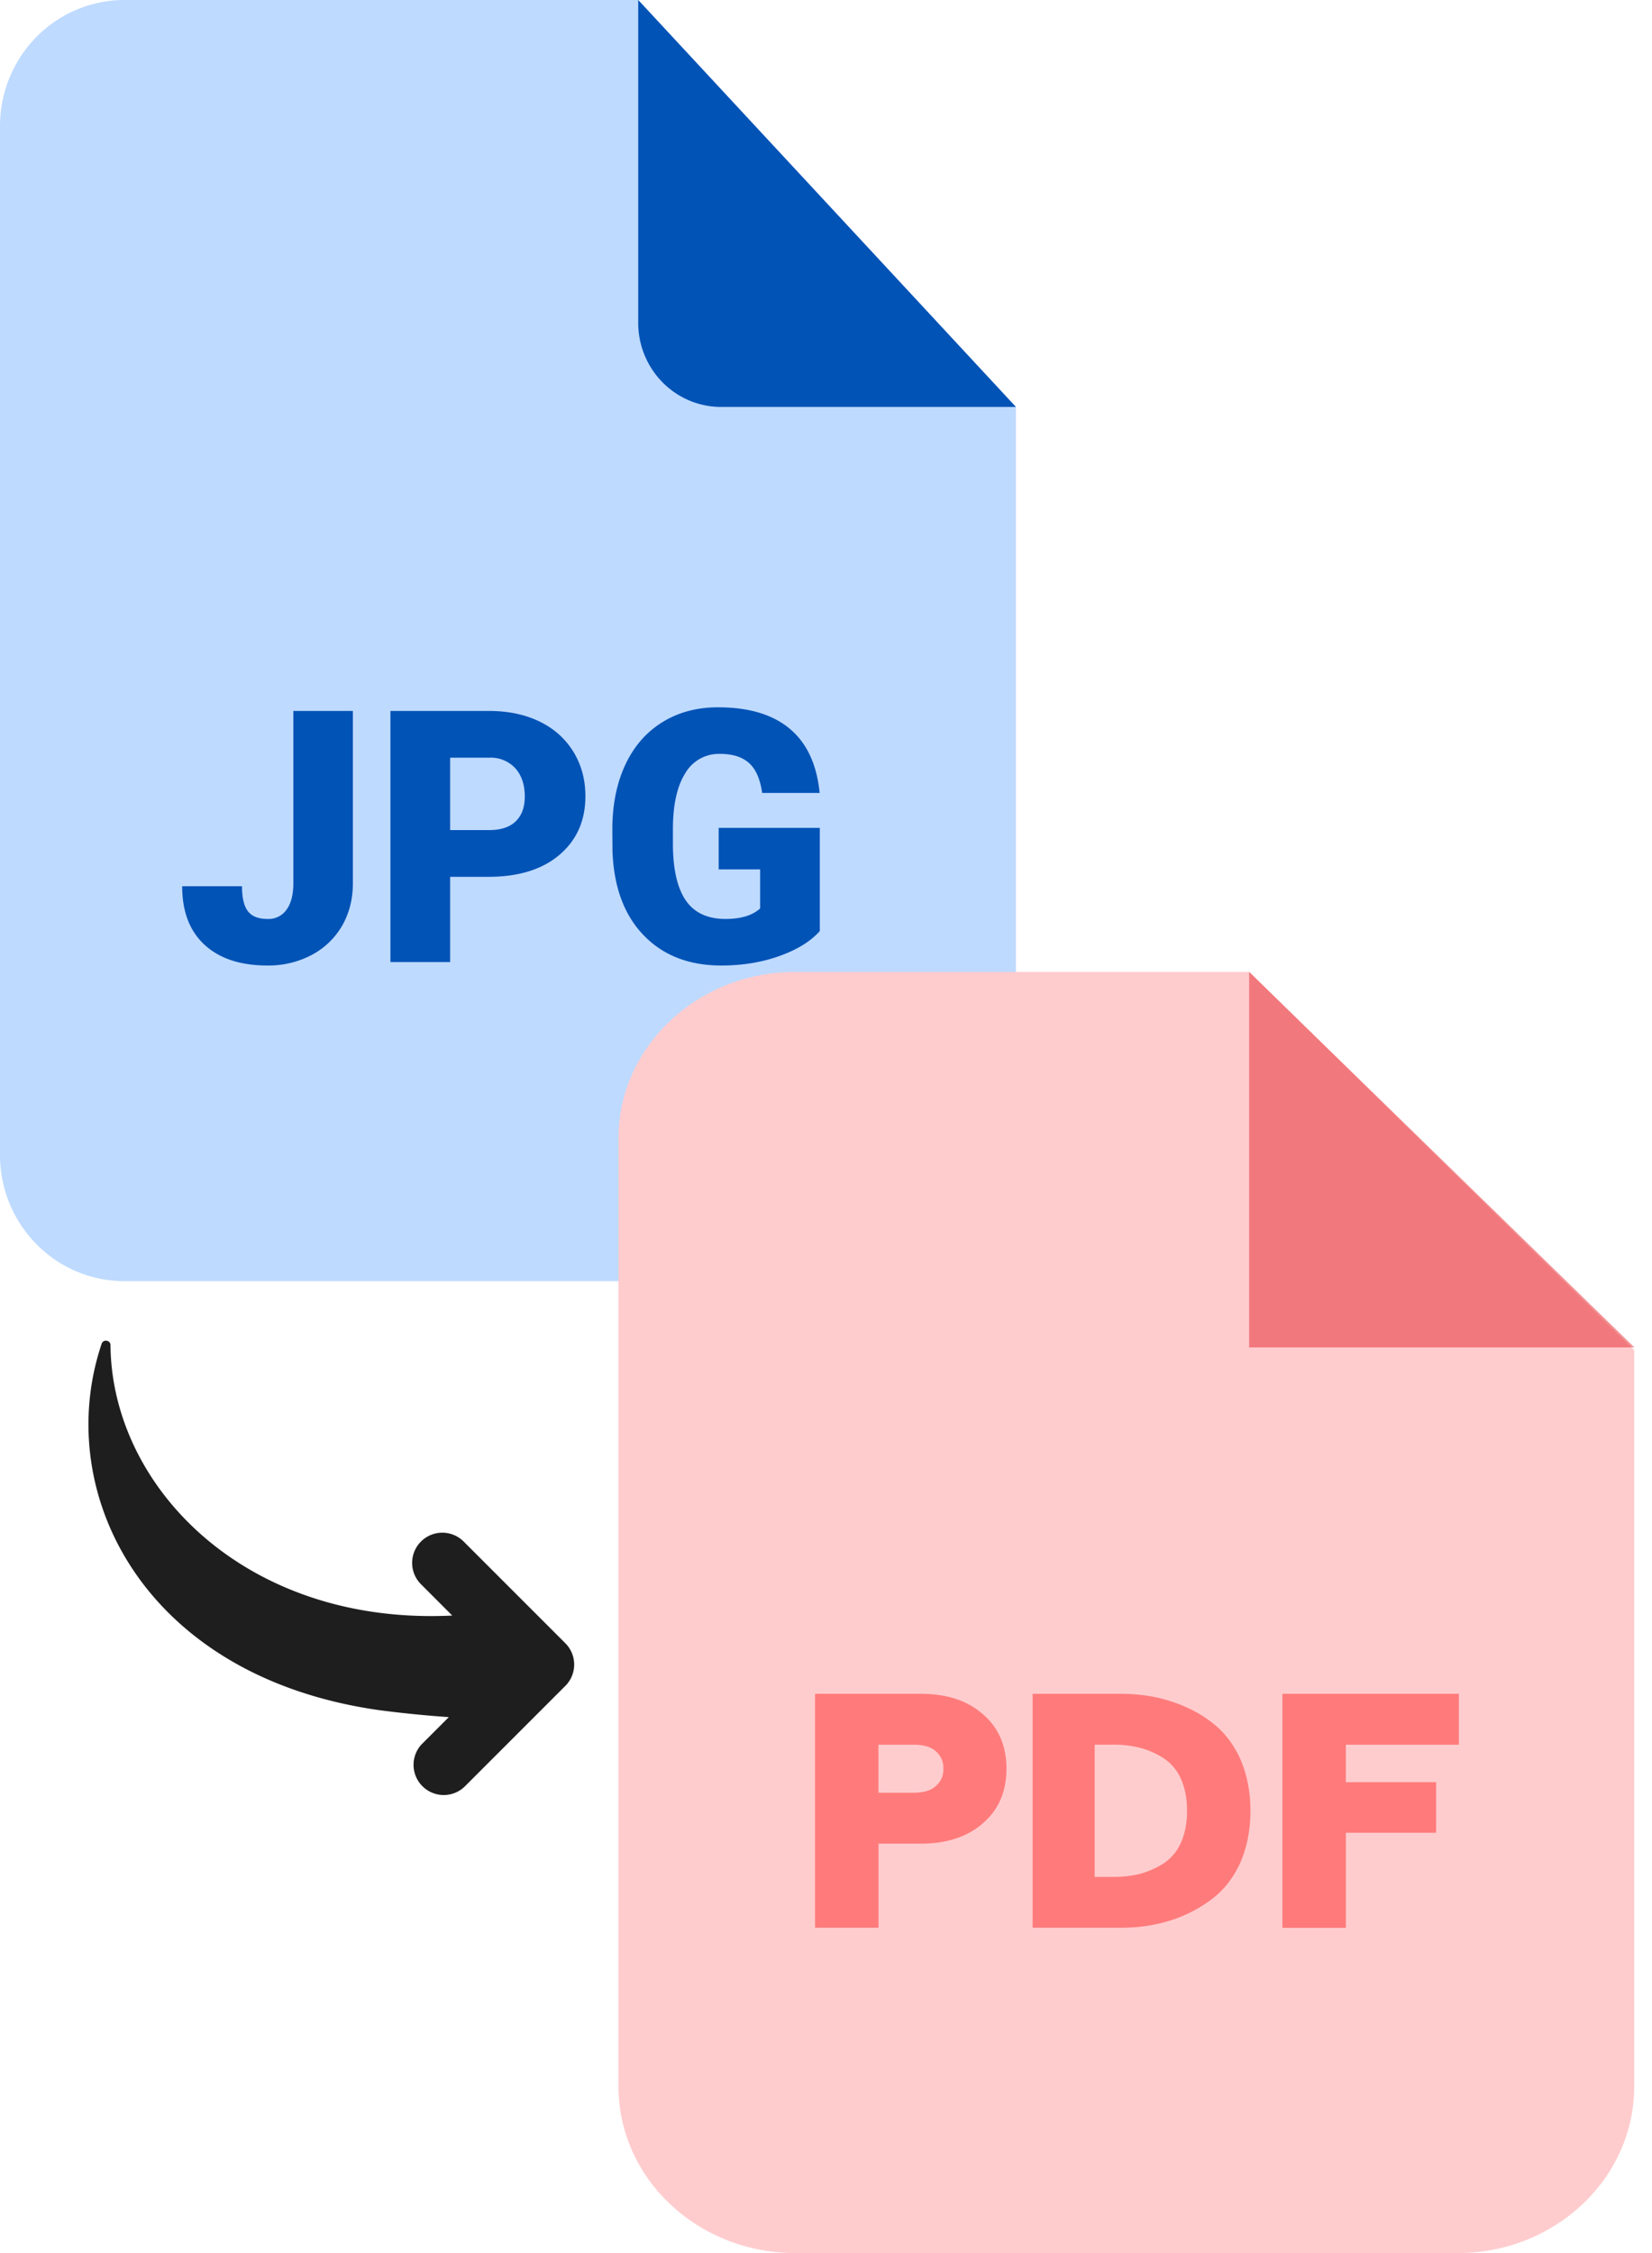
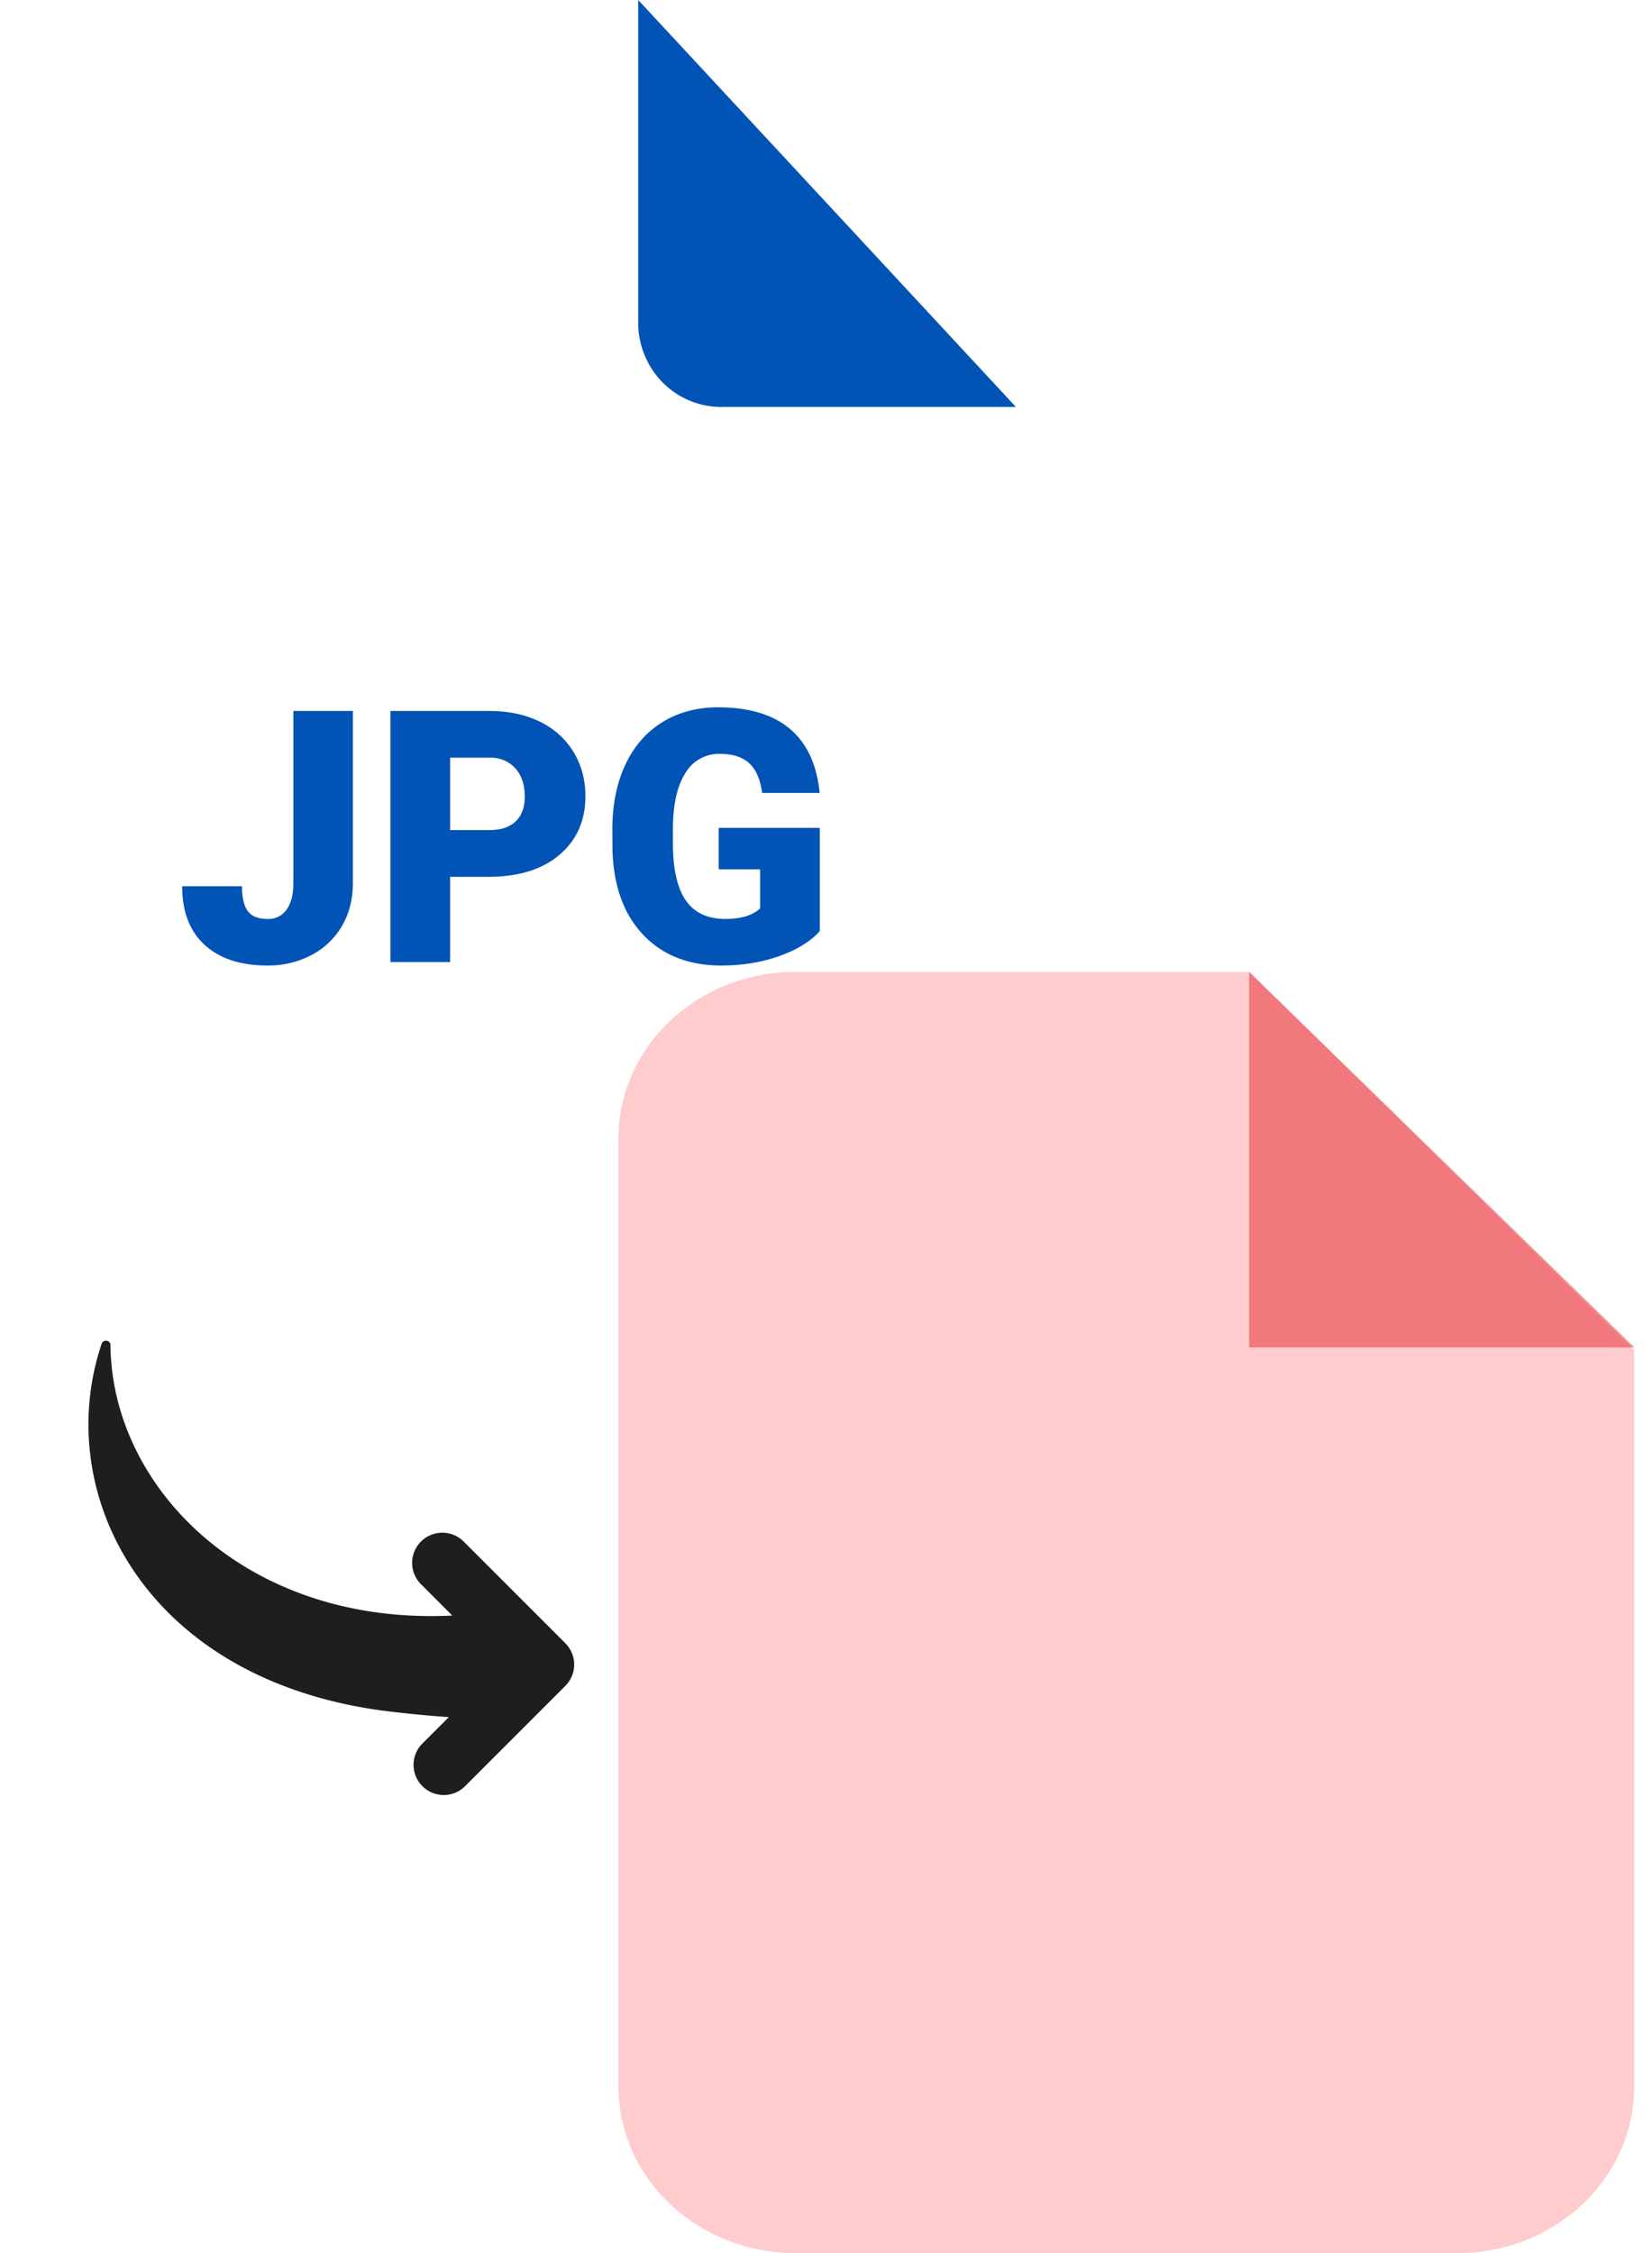
<svg xmlns="http://www.w3.org/2000/svg" width="33" height="45" fill="none">
  <path d="m11.293 32.82-2.02-2.02a.603.603 0 1 0-.853.852l.614.615c-4.122.202-6.802-2.564-6.827-5.4 0-.103-.144-.123-.176-.03-.995 2.949.815 6.651 5.546 7.32.458.06.921.106 1.388.139l-.545.545a.603.603 0 0 0 .852.852l2.02-2.02a.602.602 0 0 0 .001-.853Z" fill="#1E1E1E" />
-   <path d="M20.294 8.128v14.941c0 .668-.262 1.309-.728 1.781a2.468 2.468 0 0 1-1.757.738H2.485c-.66 0-1.291-.265-1.757-.738A2.537 2.537 0 0 1 0 23.07V2.519C0 1.851.262 1.21.728.738A2.468 2.468 0 0 1 2.485 0h10.263l7.546 8.128Z" fill="#BEDAFF" />
  <path d="M20.294 8.128h-5.888c-.44 0-.861-.177-1.172-.492a1.692 1.692 0 0 1-.485-1.188V0l7.545 8.128ZM5.86 14.2h1.189v3.44c0 .32-.073.604-.218.855-.146.249-.358.45-.612.582a1.849 1.849 0 0 1-.875.207c-.539 0-.958-.138-1.257-.413-.3-.276-.448-.666-.448-1.171h1.195c0 .23.039.395.117.498.079.104.209.156.393.156a.438.438 0 0 0 .382-.188c.089-.125.134-.3.134-.525V14.2Zm3.132 3.313v1.702H7.799V14.2h1.974c.379 0 .713.07 1.005.211.29.141.516.343.676.604.159.26.24.556.24.887 0 .489-.174.879-.52 1.173-.344.292-.819.438-1.422.438h-.76Zm0-.934h.78c.232 0 .409-.057.53-.175.121-.117.181-.282.181-.496 0-.234-.063-.421-.188-.562a.663.663 0 0 0-.51-.213h-.793v1.446Zm7.385 2.016c-.183.207-.452.372-.806.499-.353.126-.74.19-1.162.19-.647 0-1.165-.202-1.551-.604-.388-.401-.596-.96-.623-1.676l-.003-.435c0-.493.086-.925.259-1.294.171-.367.417-.65.739-.85.32-.198.69-.298 1.111-.298.617 0 1.096.143 1.437.43.34.285.539.712.595 1.28h-1.148c-.04-.281-.13-.481-.266-.6-.136-.12-.328-.18-.577-.18a.775.775 0 0 0-.693.386c-.163.258-.245.625-.247 1.102v.303c0 .5.084.878.252 1.129.17.25.435.377.798.377.309 0 .54-.07.692-.21v-.78h-.828v-.829h2.02v2.06Z" fill="#0253B6" />
  <path fill-rule="evenodd" clip-rule="evenodd" d="M15.886 19.412h9.071l7.688 7.557v14.7c0 1.841-1.58 3.331-3.525 3.331H15.886c-1.953 0-3.532-1.49-3.532-3.331V22.743c0-1.841 1.58-3.331 3.532-3.331Z" fill="#FFCCCE" />
-   <path fill-rule="evenodd" clip-rule="evenodd" d="M24.953 19.412v7.5h7.695l-7.695-7.5Z" fill="#E5252A" fill-opacity=".5" />
-   <path d="M16.281 38.504V33.83h2.109c.521 0 .935.134 1.247.41.312.268.468.632.468 1.086 0 .454-.156.819-.468 1.087-.312.275-.726.41-1.247.41h-.841v1.68H16.28Zm1.268-2.698h.698c.19 0 .34-.039.44-.128a.428.428 0 0 0 .157-.352.428.428 0 0 0-.156-.352c-.102-.09-.251-.127-.44-.127h-.7v.959Zm3.078 2.698V33.83h1.756c.346 0 .67.045.976.14.305.096.583.23.827.416.244.18.44.422.583.73.136.306.21.658.21 1.054 0 .39-.074.742-.21 1.049-.142.306-.339.55-.583.728a2.68 2.68 0 0 1-.827.416c-.305.096-.63.14-.976.14h-1.756Zm1.24-1.017h.367c.196 0 .38-.019.549-.064.162-.044.318-.115.467-.21a.958.958 0 0 0 .34-.41c.08-.179.122-.39.122-.633 0-.25-.041-.46-.122-.64a.958.958 0 0 0-.34-.409 1.688 1.688 0 0 0-.467-.21 2.146 2.146 0 0 0-.55-.065h-.366v2.641Zm3.75 1.017V33.83h3.525v1.017h-2.258v.748h1.804v1.01h-1.803v1.899h-1.268Z" fill="#FF7B7B" />
+   <path fill-rule="evenodd" clip-rule="evenodd" d="M24.953 19.412v7.5h7.695Z" fill="#E5252A" fill-opacity=".5" />
</svg>